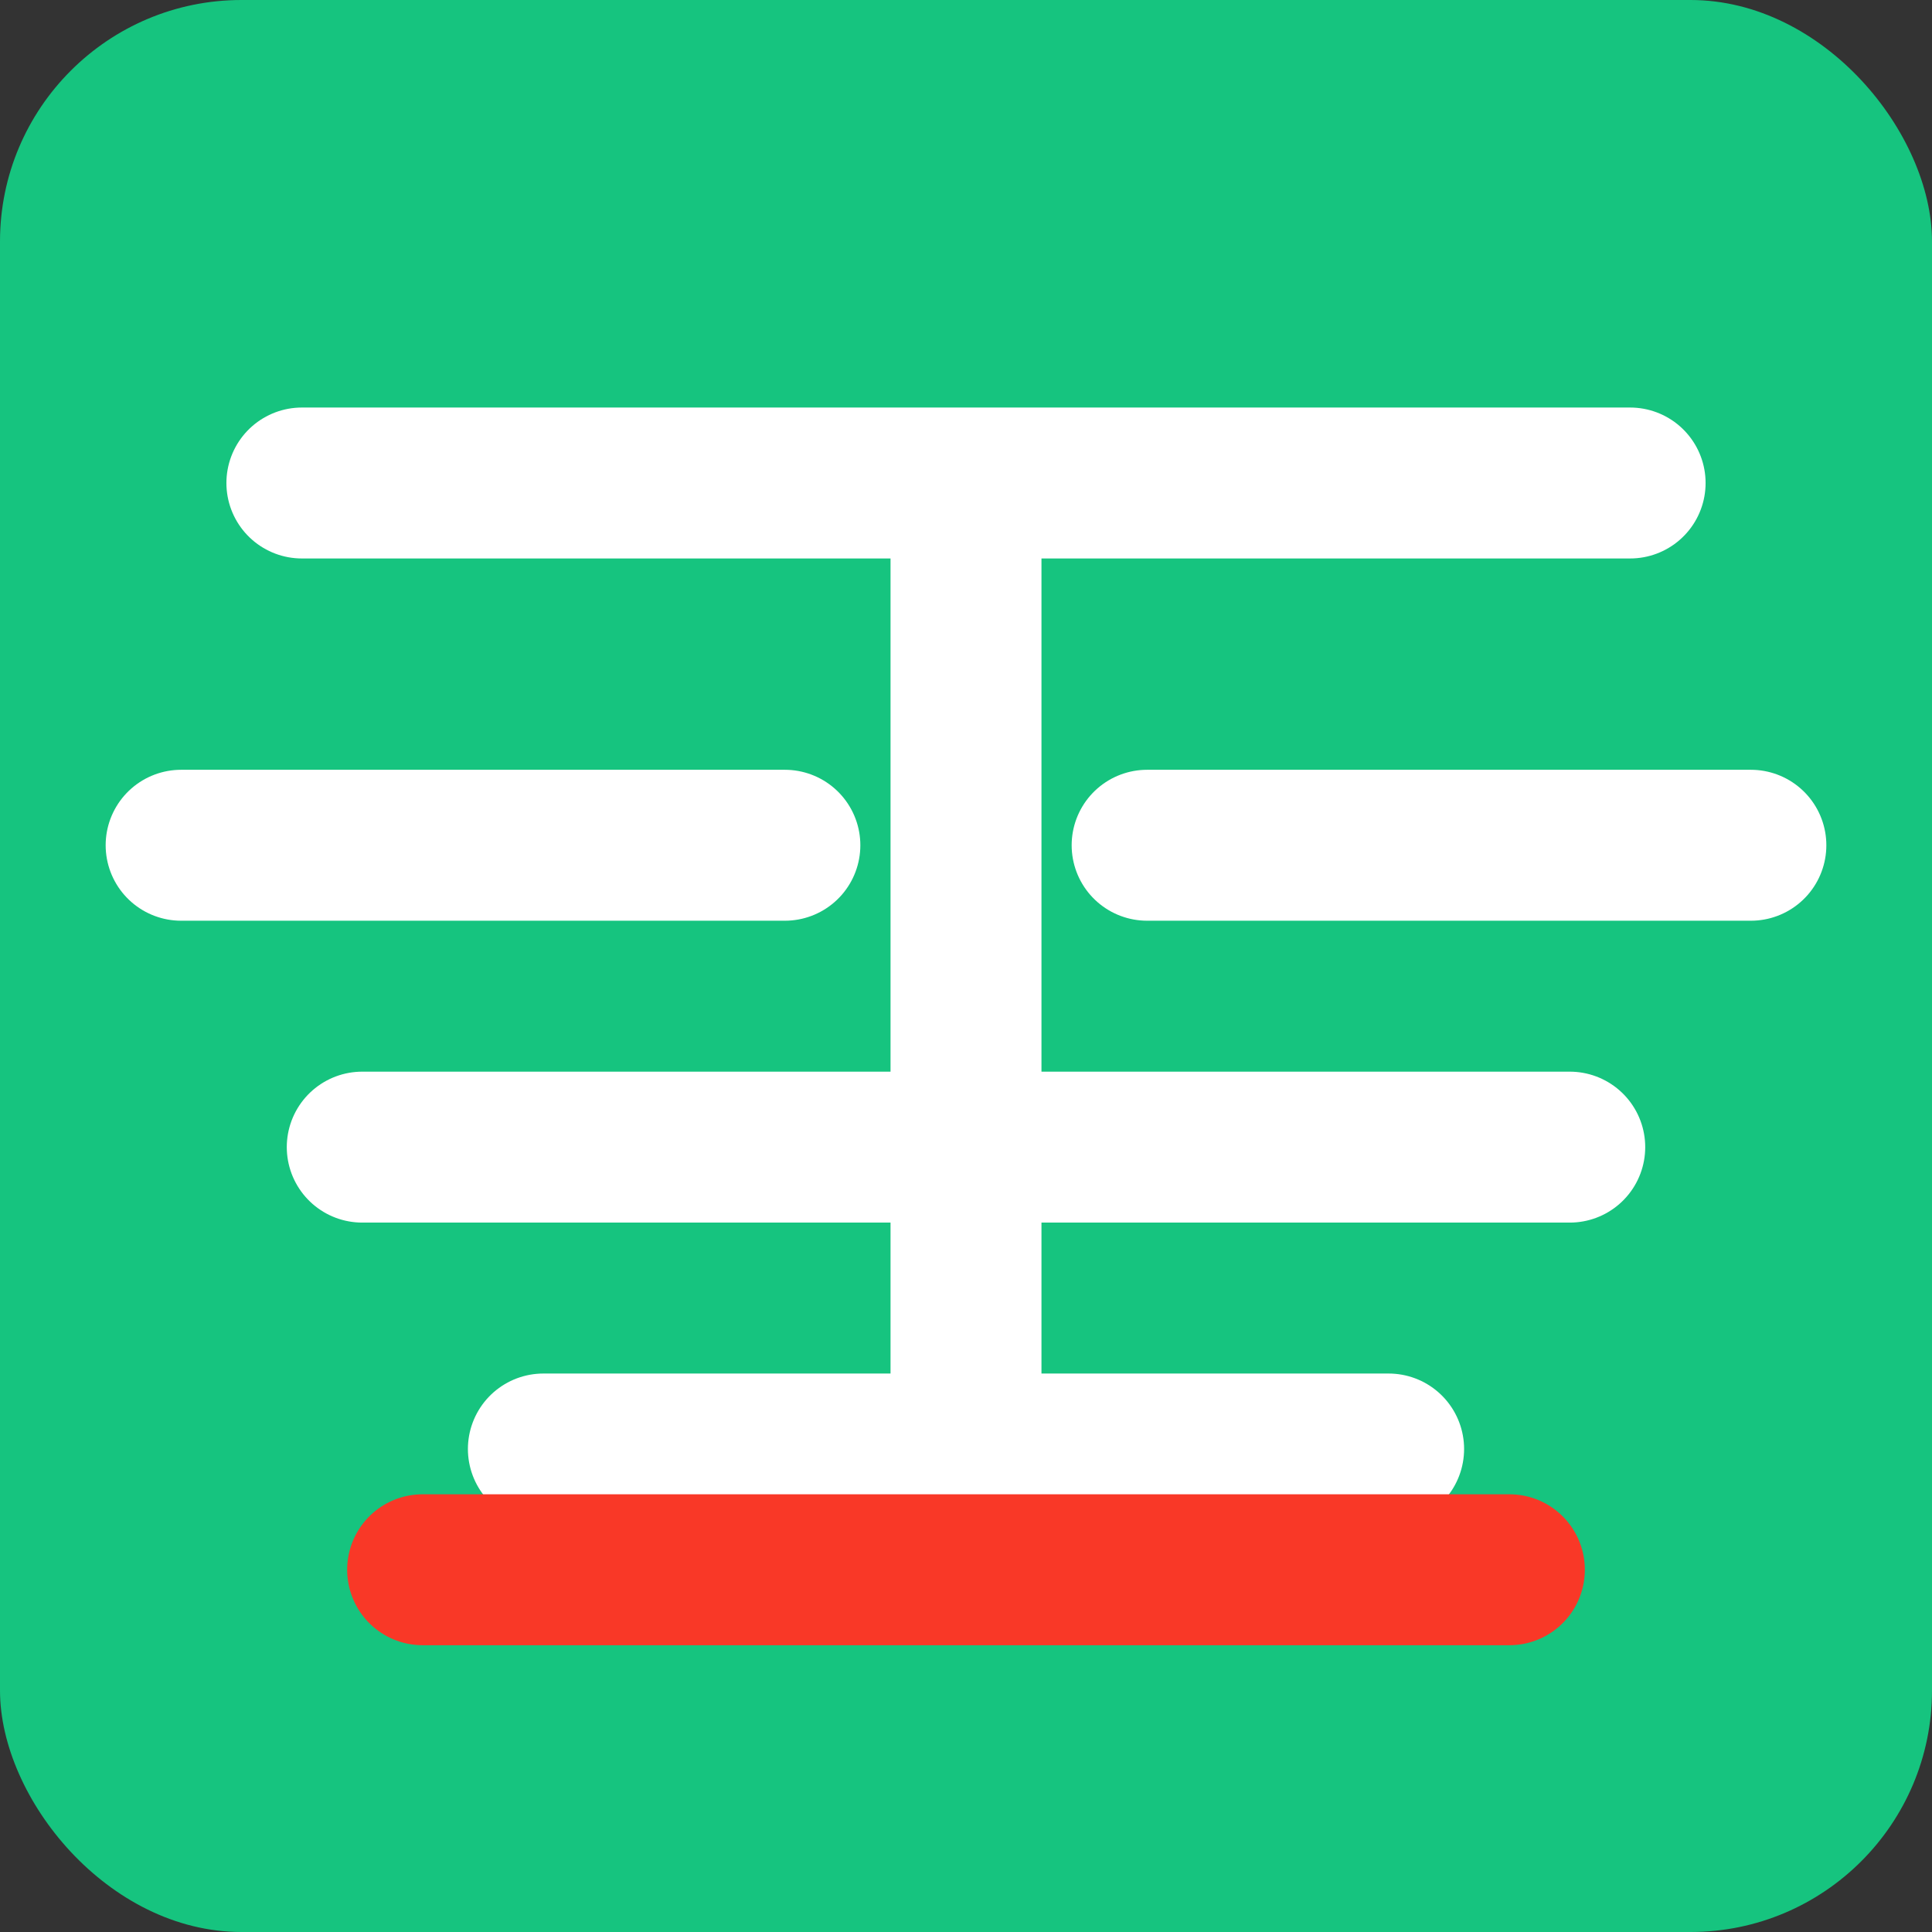
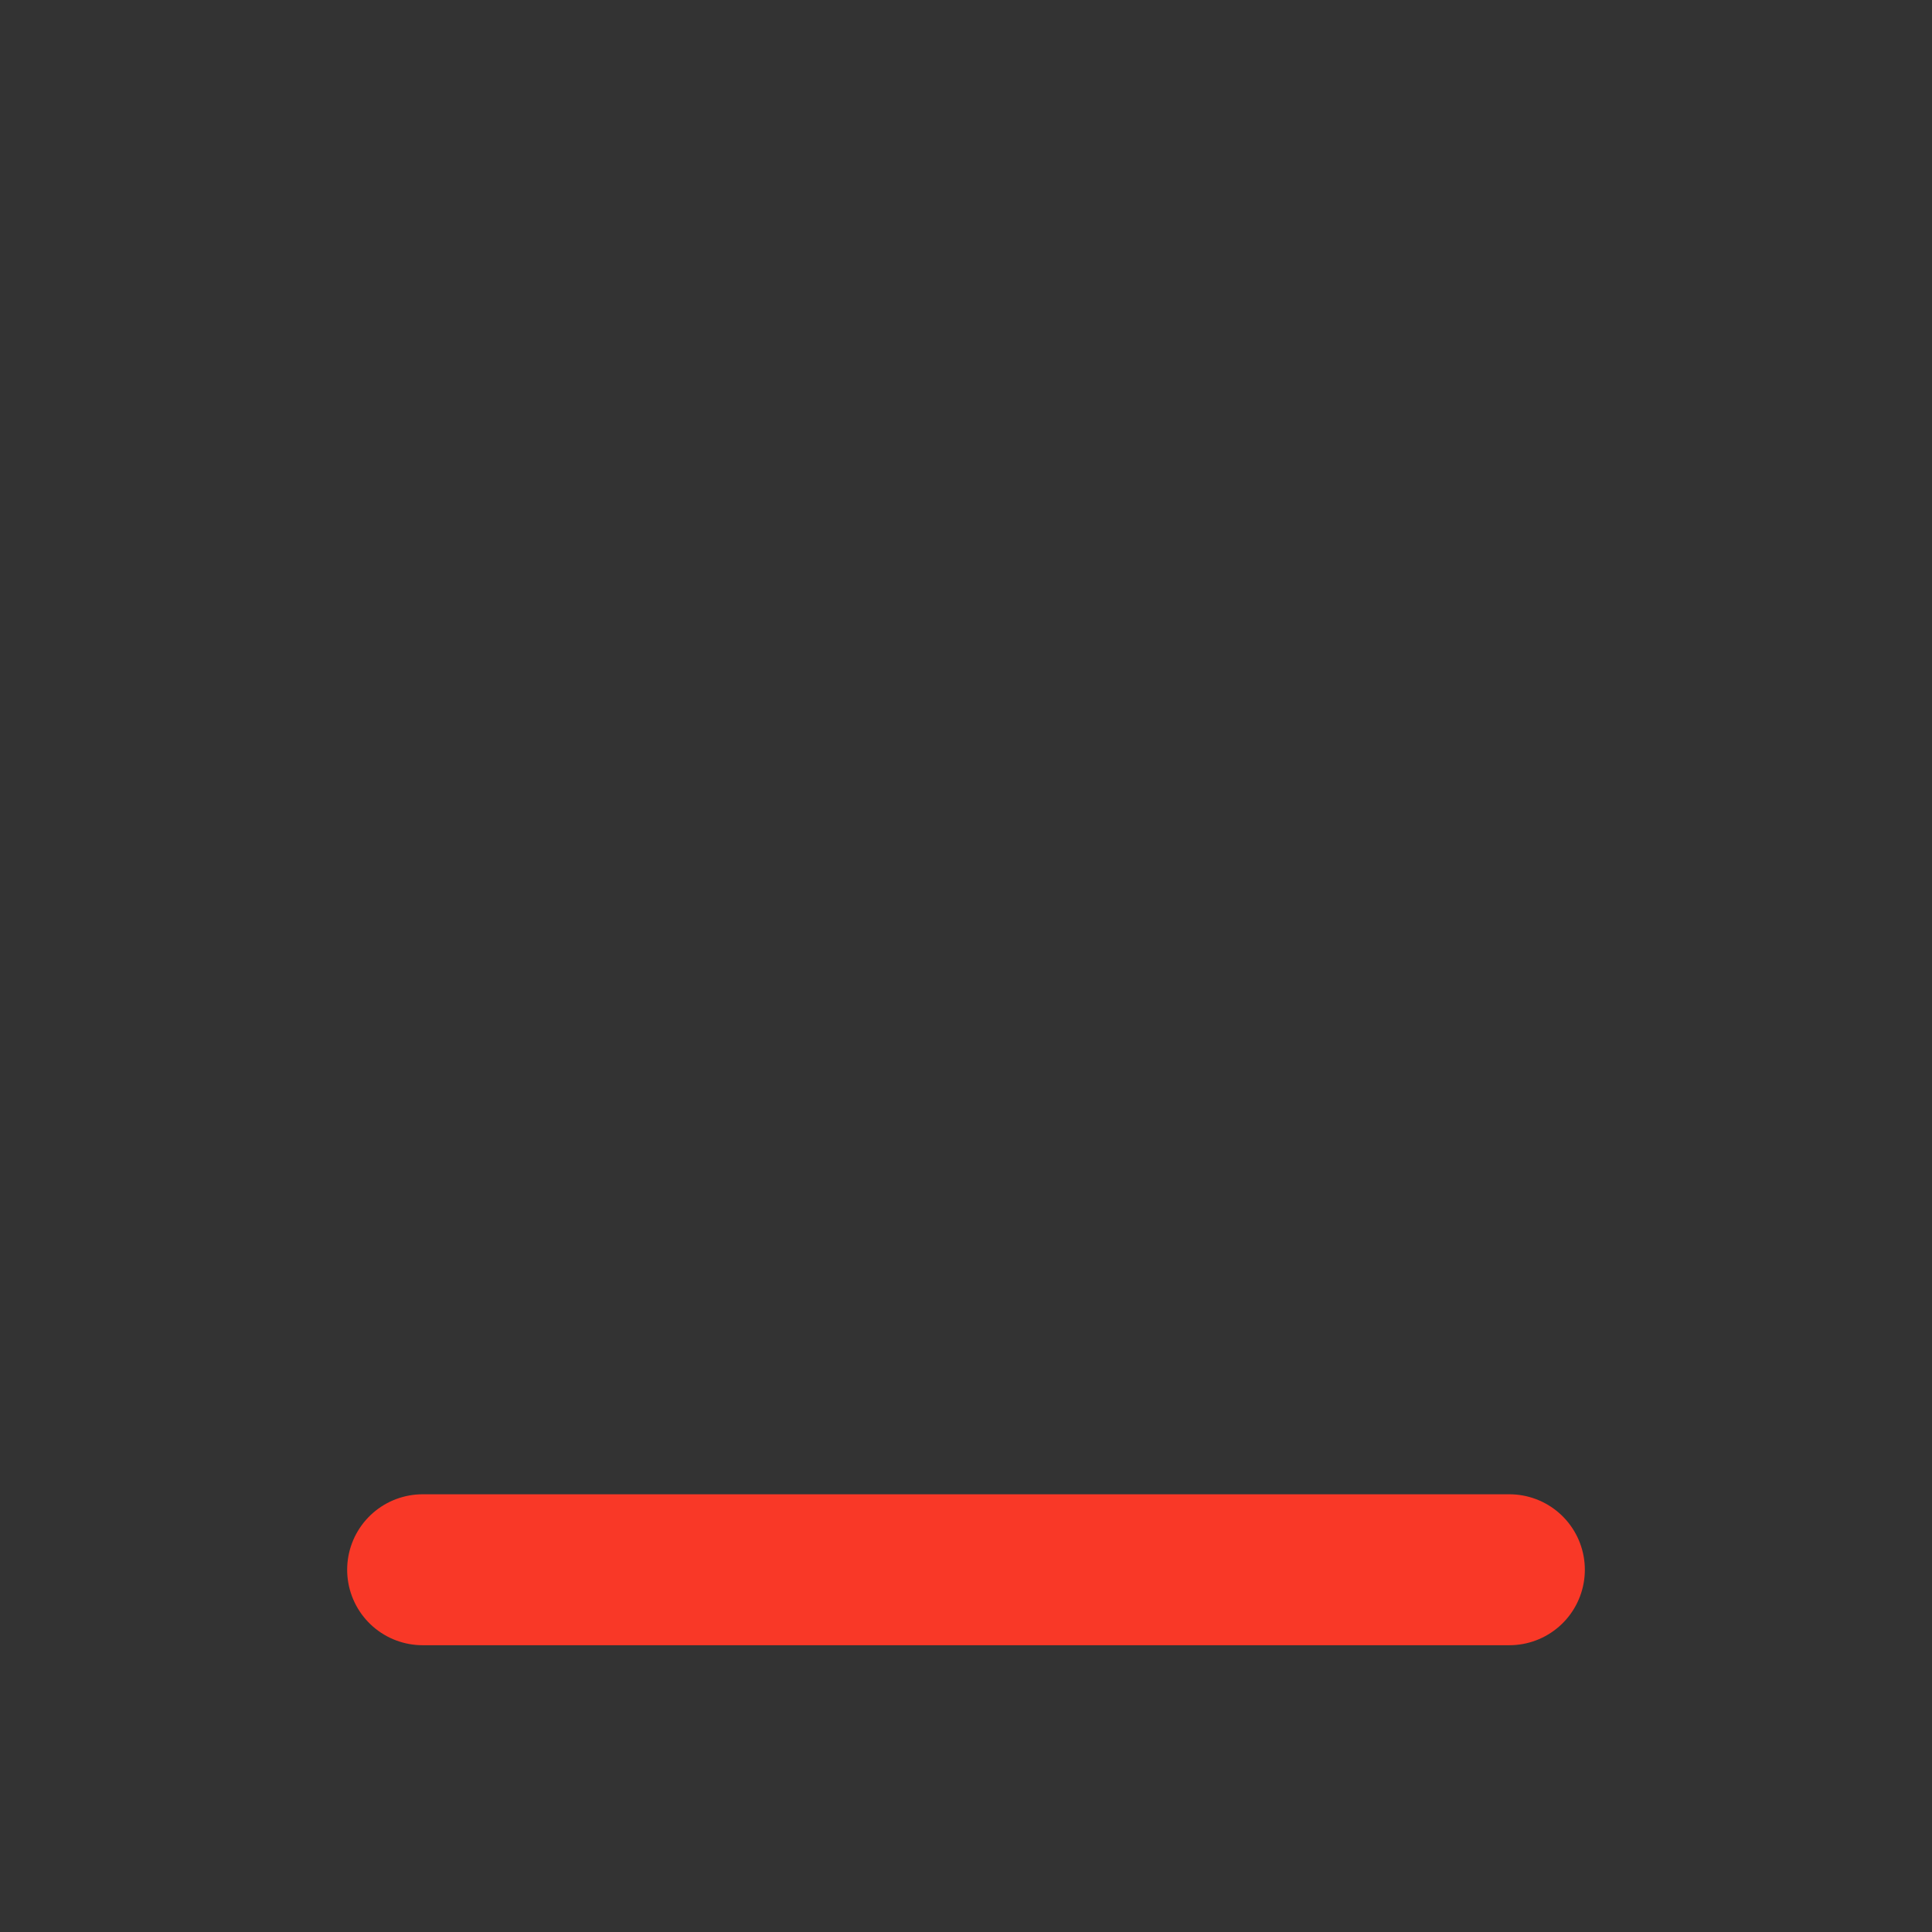
<svg xmlns="http://www.w3.org/2000/svg" width="32" height="32" viewBox="0 0 32 32" fill="none">
  <rect x="0" y="0" width="32" height="32" fill="#333333" stroke="none" />
-   <rect width="32" height="32" rx="4" fill="#16C47F" />
-   <path d="M5 8H27M16 8V24M3 14H13M29 14H19M6 19H26M9 24H23" stroke="#FFFFFF" stroke-width="2.5" stroke-linecap="round" />
  <path d="M7 26L25 26" stroke="#F93827" stroke-width="2.5" stroke-linecap="round" />
</svg>